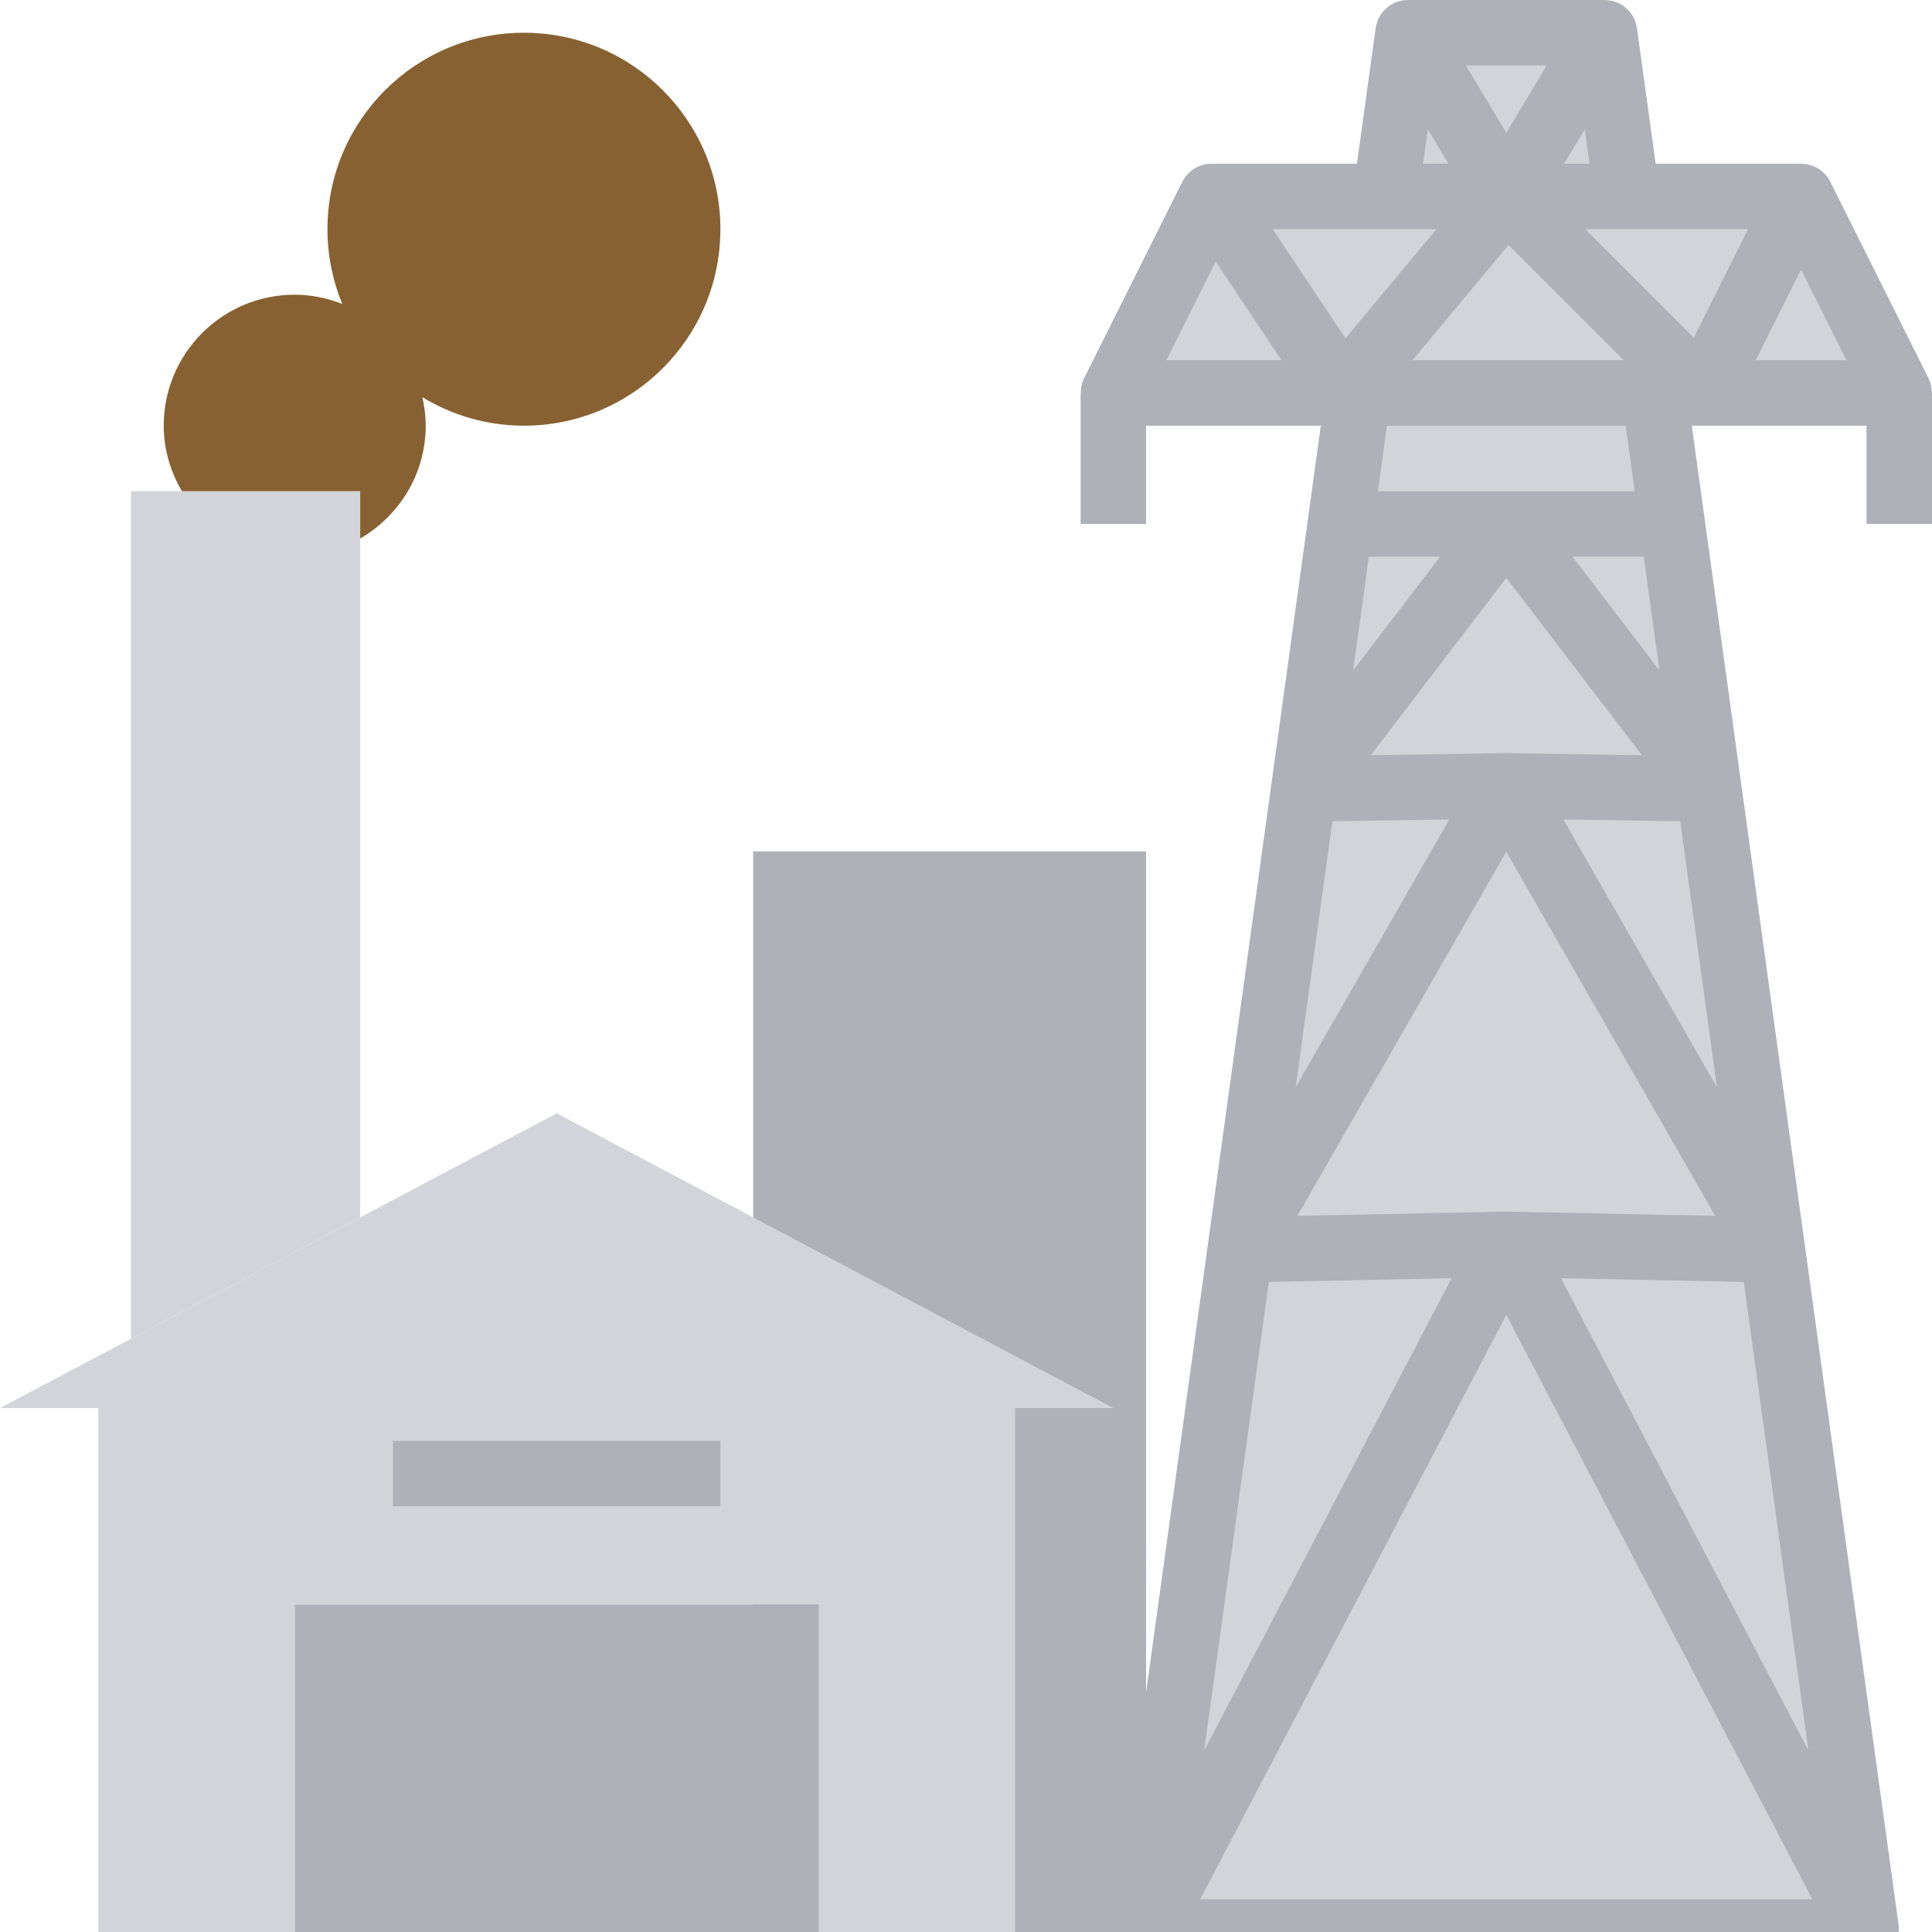
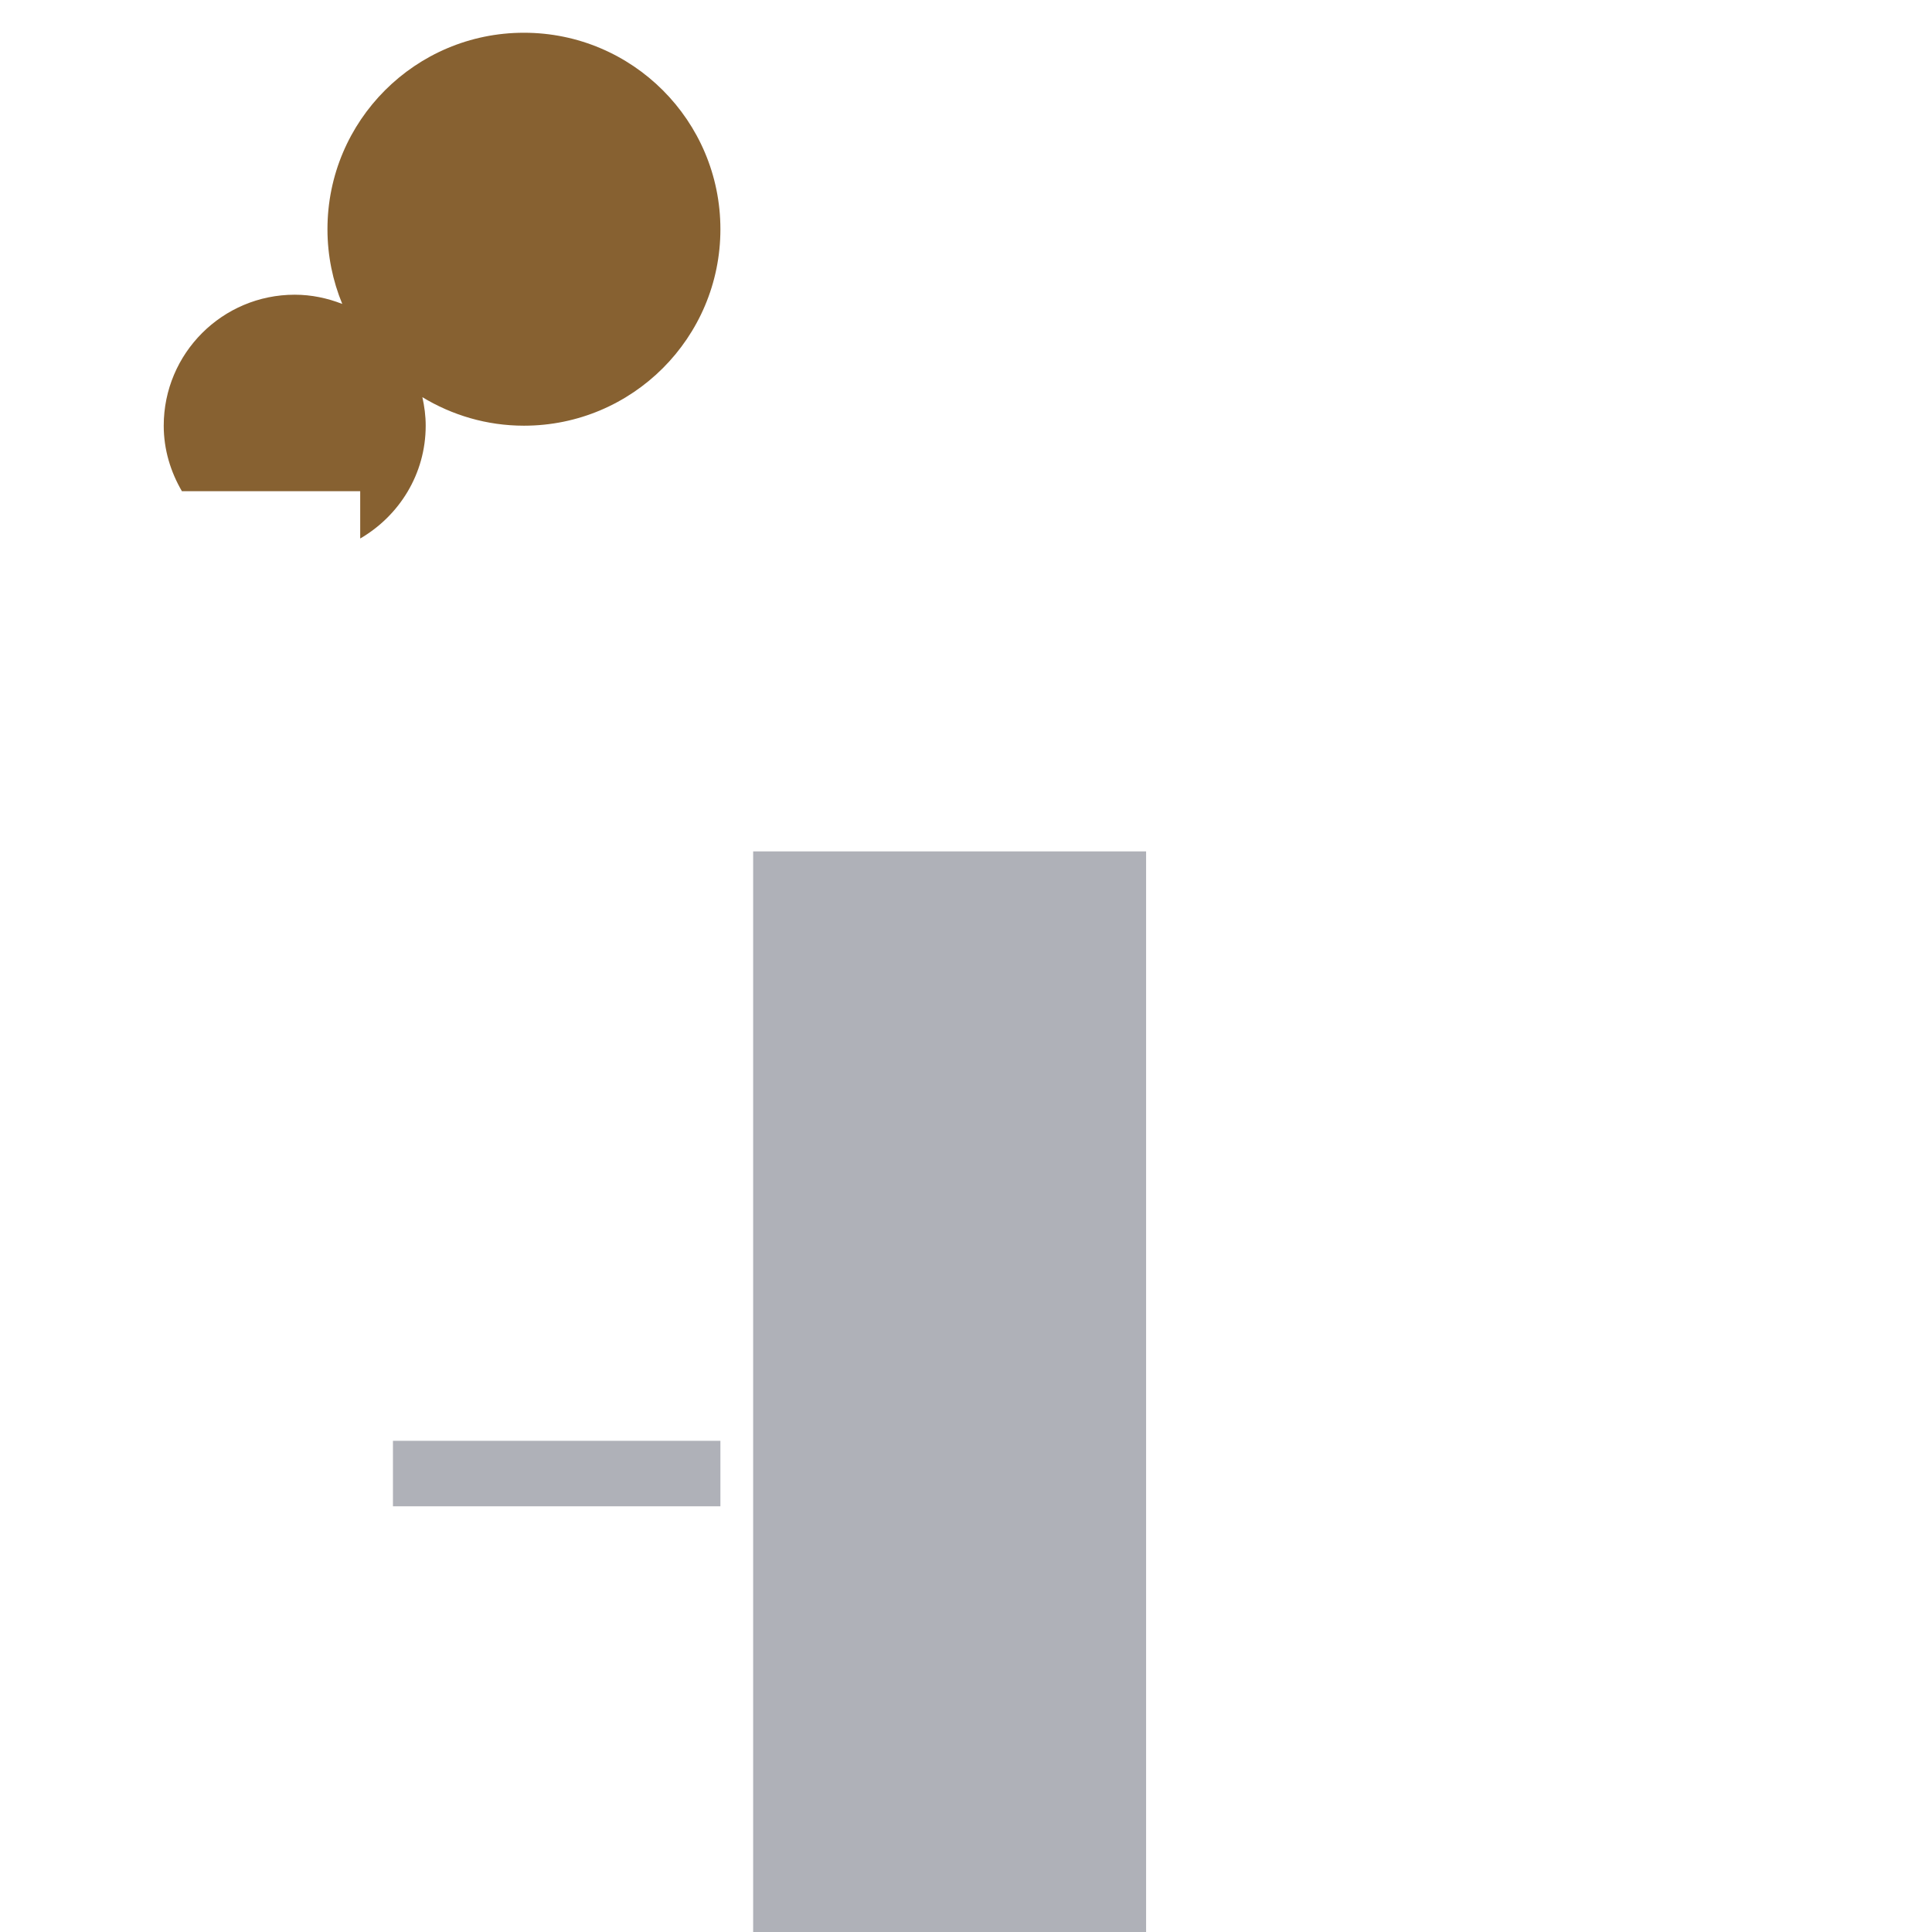
<svg xmlns="http://www.w3.org/2000/svg" version="1.1" id="Capa_1" x="0px" y="0px" viewBox="0 0 472 472" style="enable-background:new 0 0 472 472;" xml:space="preserve">
  <rect x="184" y="208" style="fill:#AFB1B8;" width="96" height="264" />
-   <polygon style="fill:#D3D4D9;" points="72,472 72,392 200,392 200,472 248,472 248,344 272,344 136,272 0,344 24,344 24,472 " />
-   <rect x="72" y="392" style="fill:#AFB1B8;" width="128" height="80" />
-   <polygon style="fill:#D3D4D9;" points="44.438,120 32,120 32,327.059 88,297.412 88,131.562 88,120 " />
  <path style="fill:#876131;" d="M176,56c0-26.51-21.49-48-48-48S80,29.49,80,56c0,6.466,1.297,12.624,3.615,18.253  C80.005,72.843,76.109,72,72,72c-17.673,0-32,14.327-32,32c0,5.858,1.689,11.277,4.438,16H88v11.562  c9.525-5.543,16-15.747,16-27.562c0-2.399-0.31-4.718-0.811-6.966C110.437,101.425,118.907,104,128,104C154.51,104,176,82.51,176,56  z" />
-   <polygon style="fill:#D3D4D9;" points="464,96 440,48 397.517,48 392,8 344,8 338.483,48 296,48 272,96 331.862,96 280,472 456,472   404.138,96 " />
  <g>
    <rect x="96" y="352" style="fill:#AFB1B8;" width="80" height="16" />
-     <path style="fill:#AFB1B8;" d="M471.962,96c0-1.223-0.242-2.45-0.806-3.578l-24-48C445.801,41.711,443.031,40,440,40h-35.511   l-4.563-33.094C399.379,2.945,395.996,0,392,0h-48c-3.996,0-7.379,2.945-7.926,6.906L331.511,40H296   c-3.031,0-5.801,1.711-7.156,4.422l-24,48c-0.564,1.128-0.807,2.355-0.806,3.578H264v32h16v-24h42.683l-50.609,366.906   c-0.051,0.37,0.083,0.724,0.083,1.094h191.685c0.001-0.37,0.135-0.724,0.083-1.094L413.317,104H456v24h16V96H471.962z    M387.176,31.589l1.16,8.411h-6.206L387.176,31.589z M367.879,184l-32.988,0.492L368,141.172l33.109,43.328L367.879,184z    M368,208.078l51.035,88.961L367.836,296l-50.871,1.039L368,208.078z M330.592,163.771L334.422,136h17.394L330.592,163.771z    M384.184,136h17.394l3.831,27.771L384.184,136z M336.629,120l2.207-16h58.327l2.207,16H336.629z M345.082,88l23.457-28.148   L396.688,88H345.082z M377.871,16L368,32.453L358.129,16H377.871z M348.824,31.589L353.87,40h-6.206L348.824,31.589z M284.945,88   l12.046-24.091L313.052,88H284.945z M310.948,56h39.971l-22.205,26.648L310.948,56z M325.506,200.639l28.562-0.431l-37.525,65.414   L325.506,200.639z M309.982,313.188l44.656-0.917l-60.447,115.398L309.982,313.188z M293.22,464L368,321.242L442.78,464H293.22z    M441.809,427.669l-60.444-115.393l44.653,0.912L441.809,427.669z M419.457,265.622l-37.523-65.411l28.56,0.428L419.457,265.622z    M413.809,82.492L387.314,56h39.741L413.809,82.492z M428.945,88L440,65.891L451.055,88H428.945z" />
  </g>
  <g>
</g>
  <g>
</g>
  <g>
</g>
  <g>
</g>
  <g>
</g>
  <g>
</g>
  <g>
</g>
  <g>
</g>
  <g>
</g>
  <g>
</g>
  <g>
</g>
  <g>
</g>
  <g>
</g>
  <g>
</g>
  <g>
</g>
</svg>